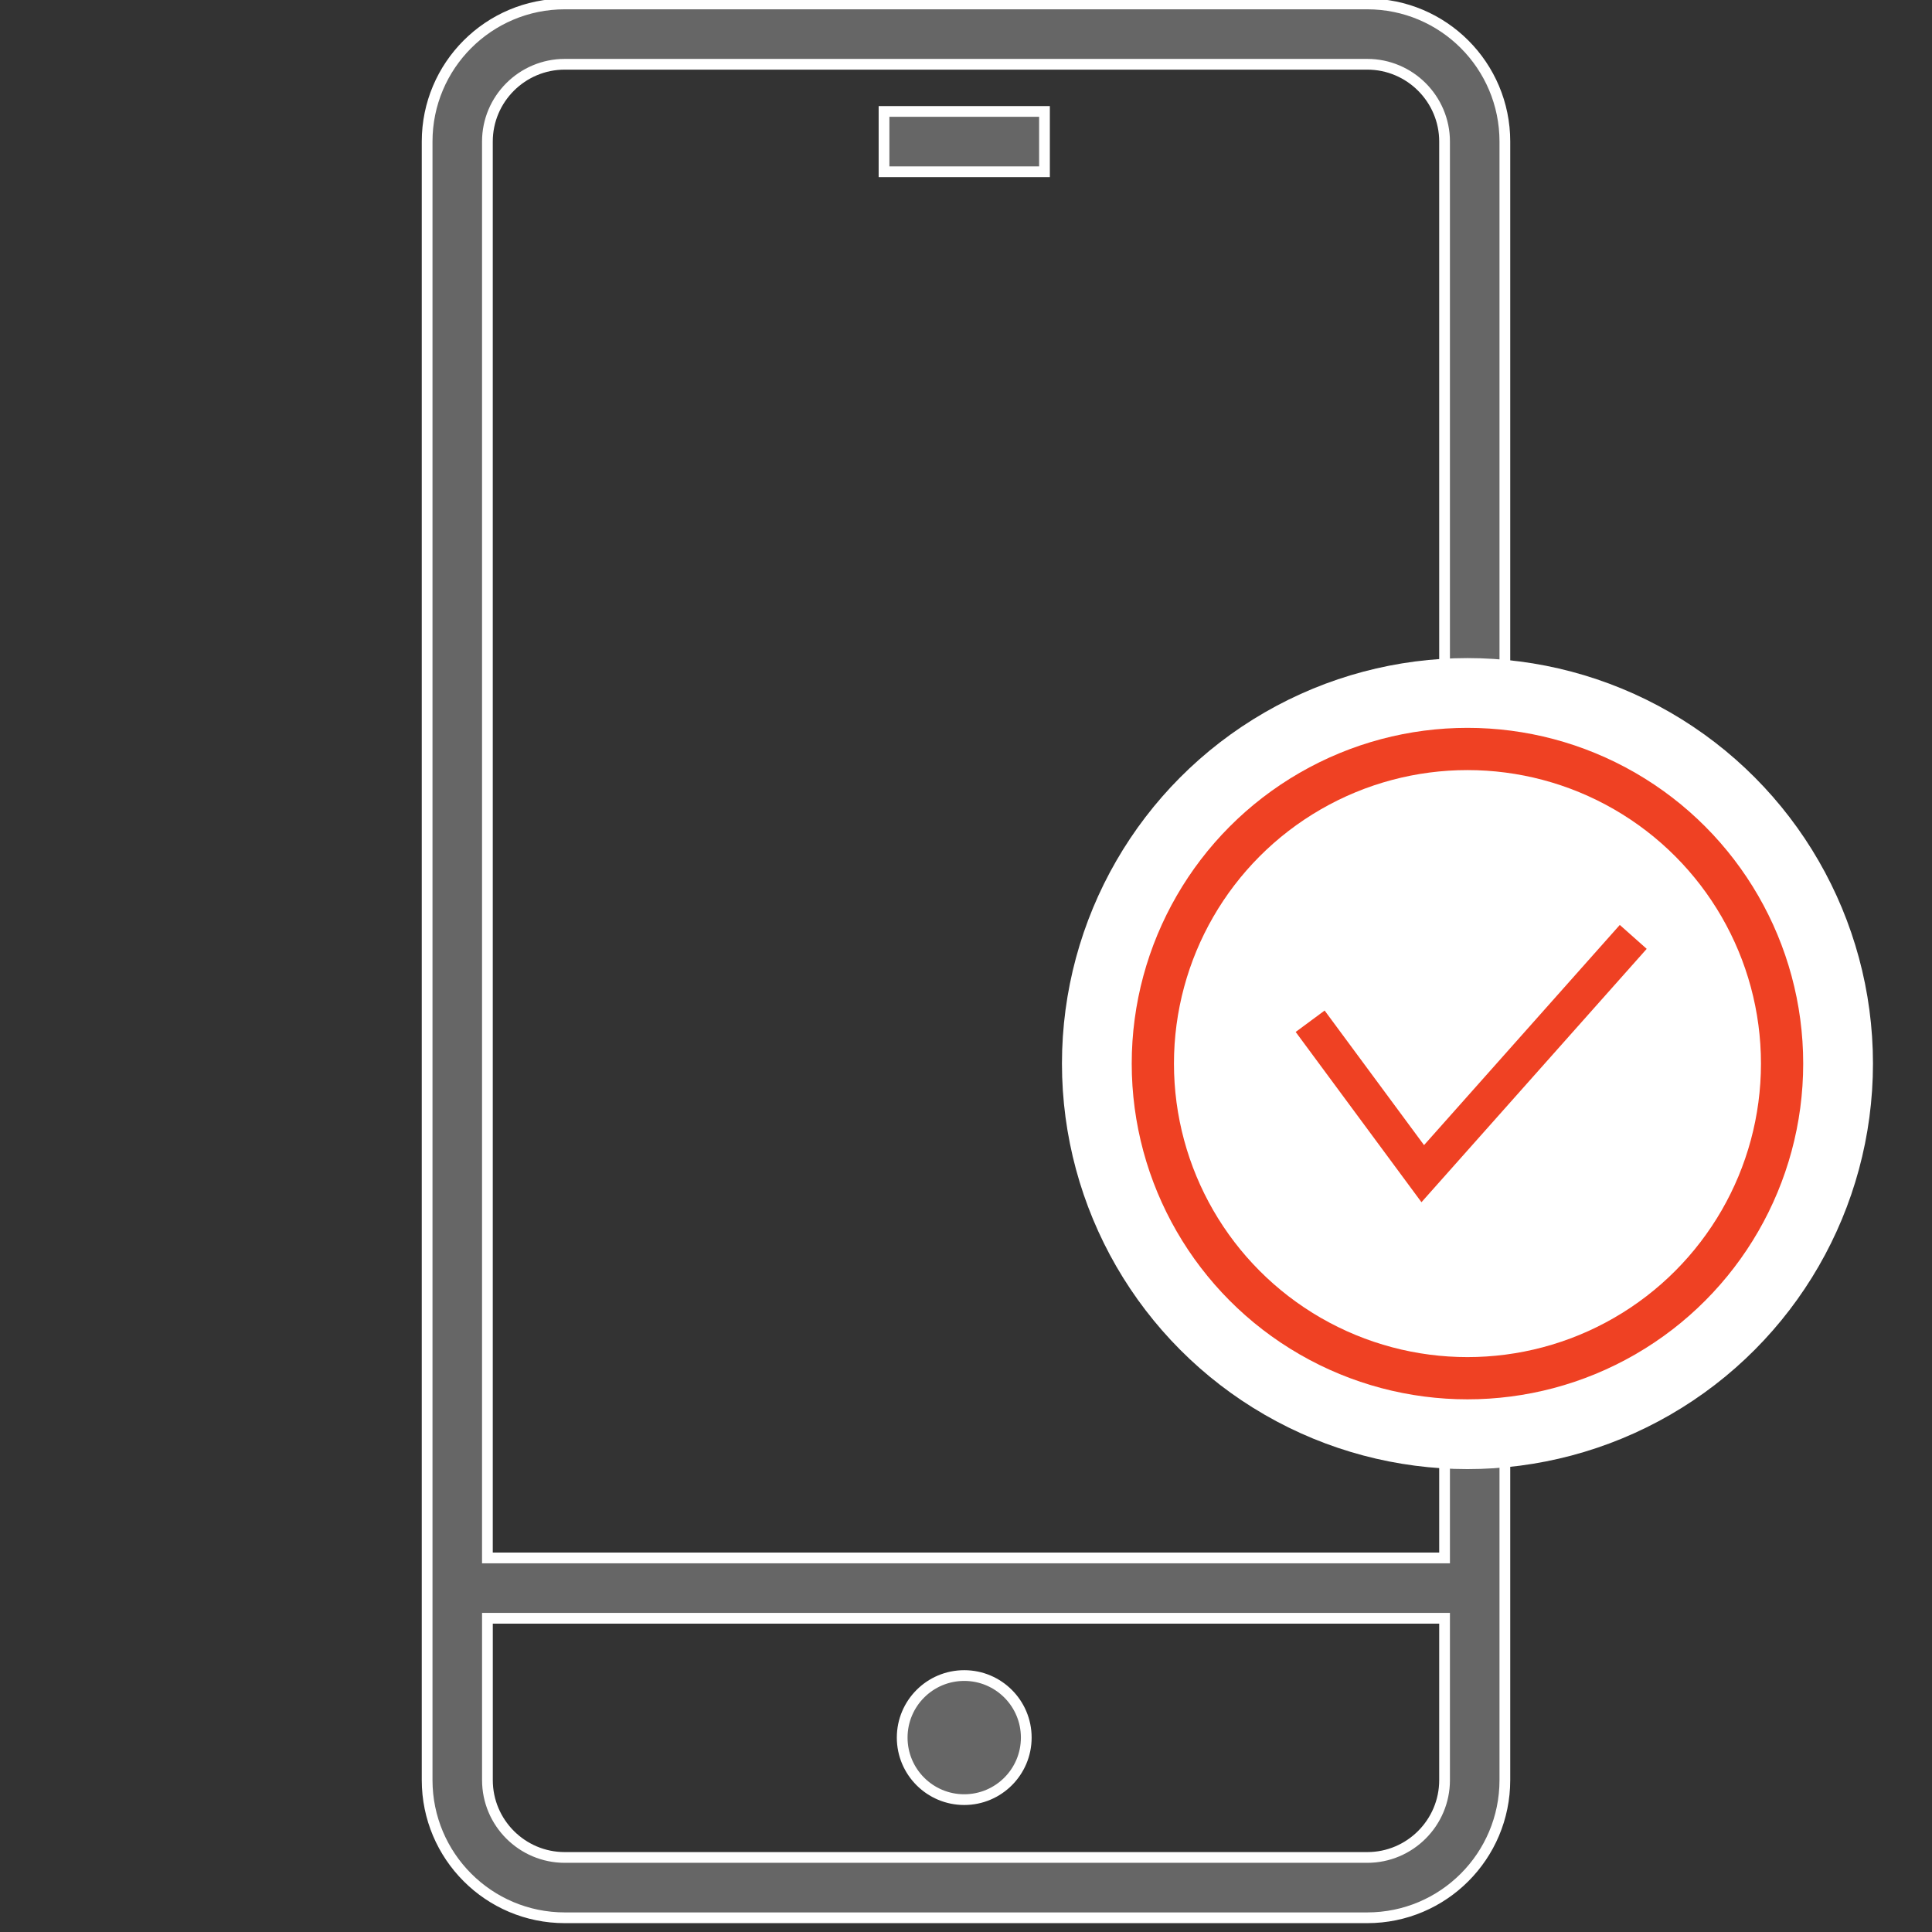
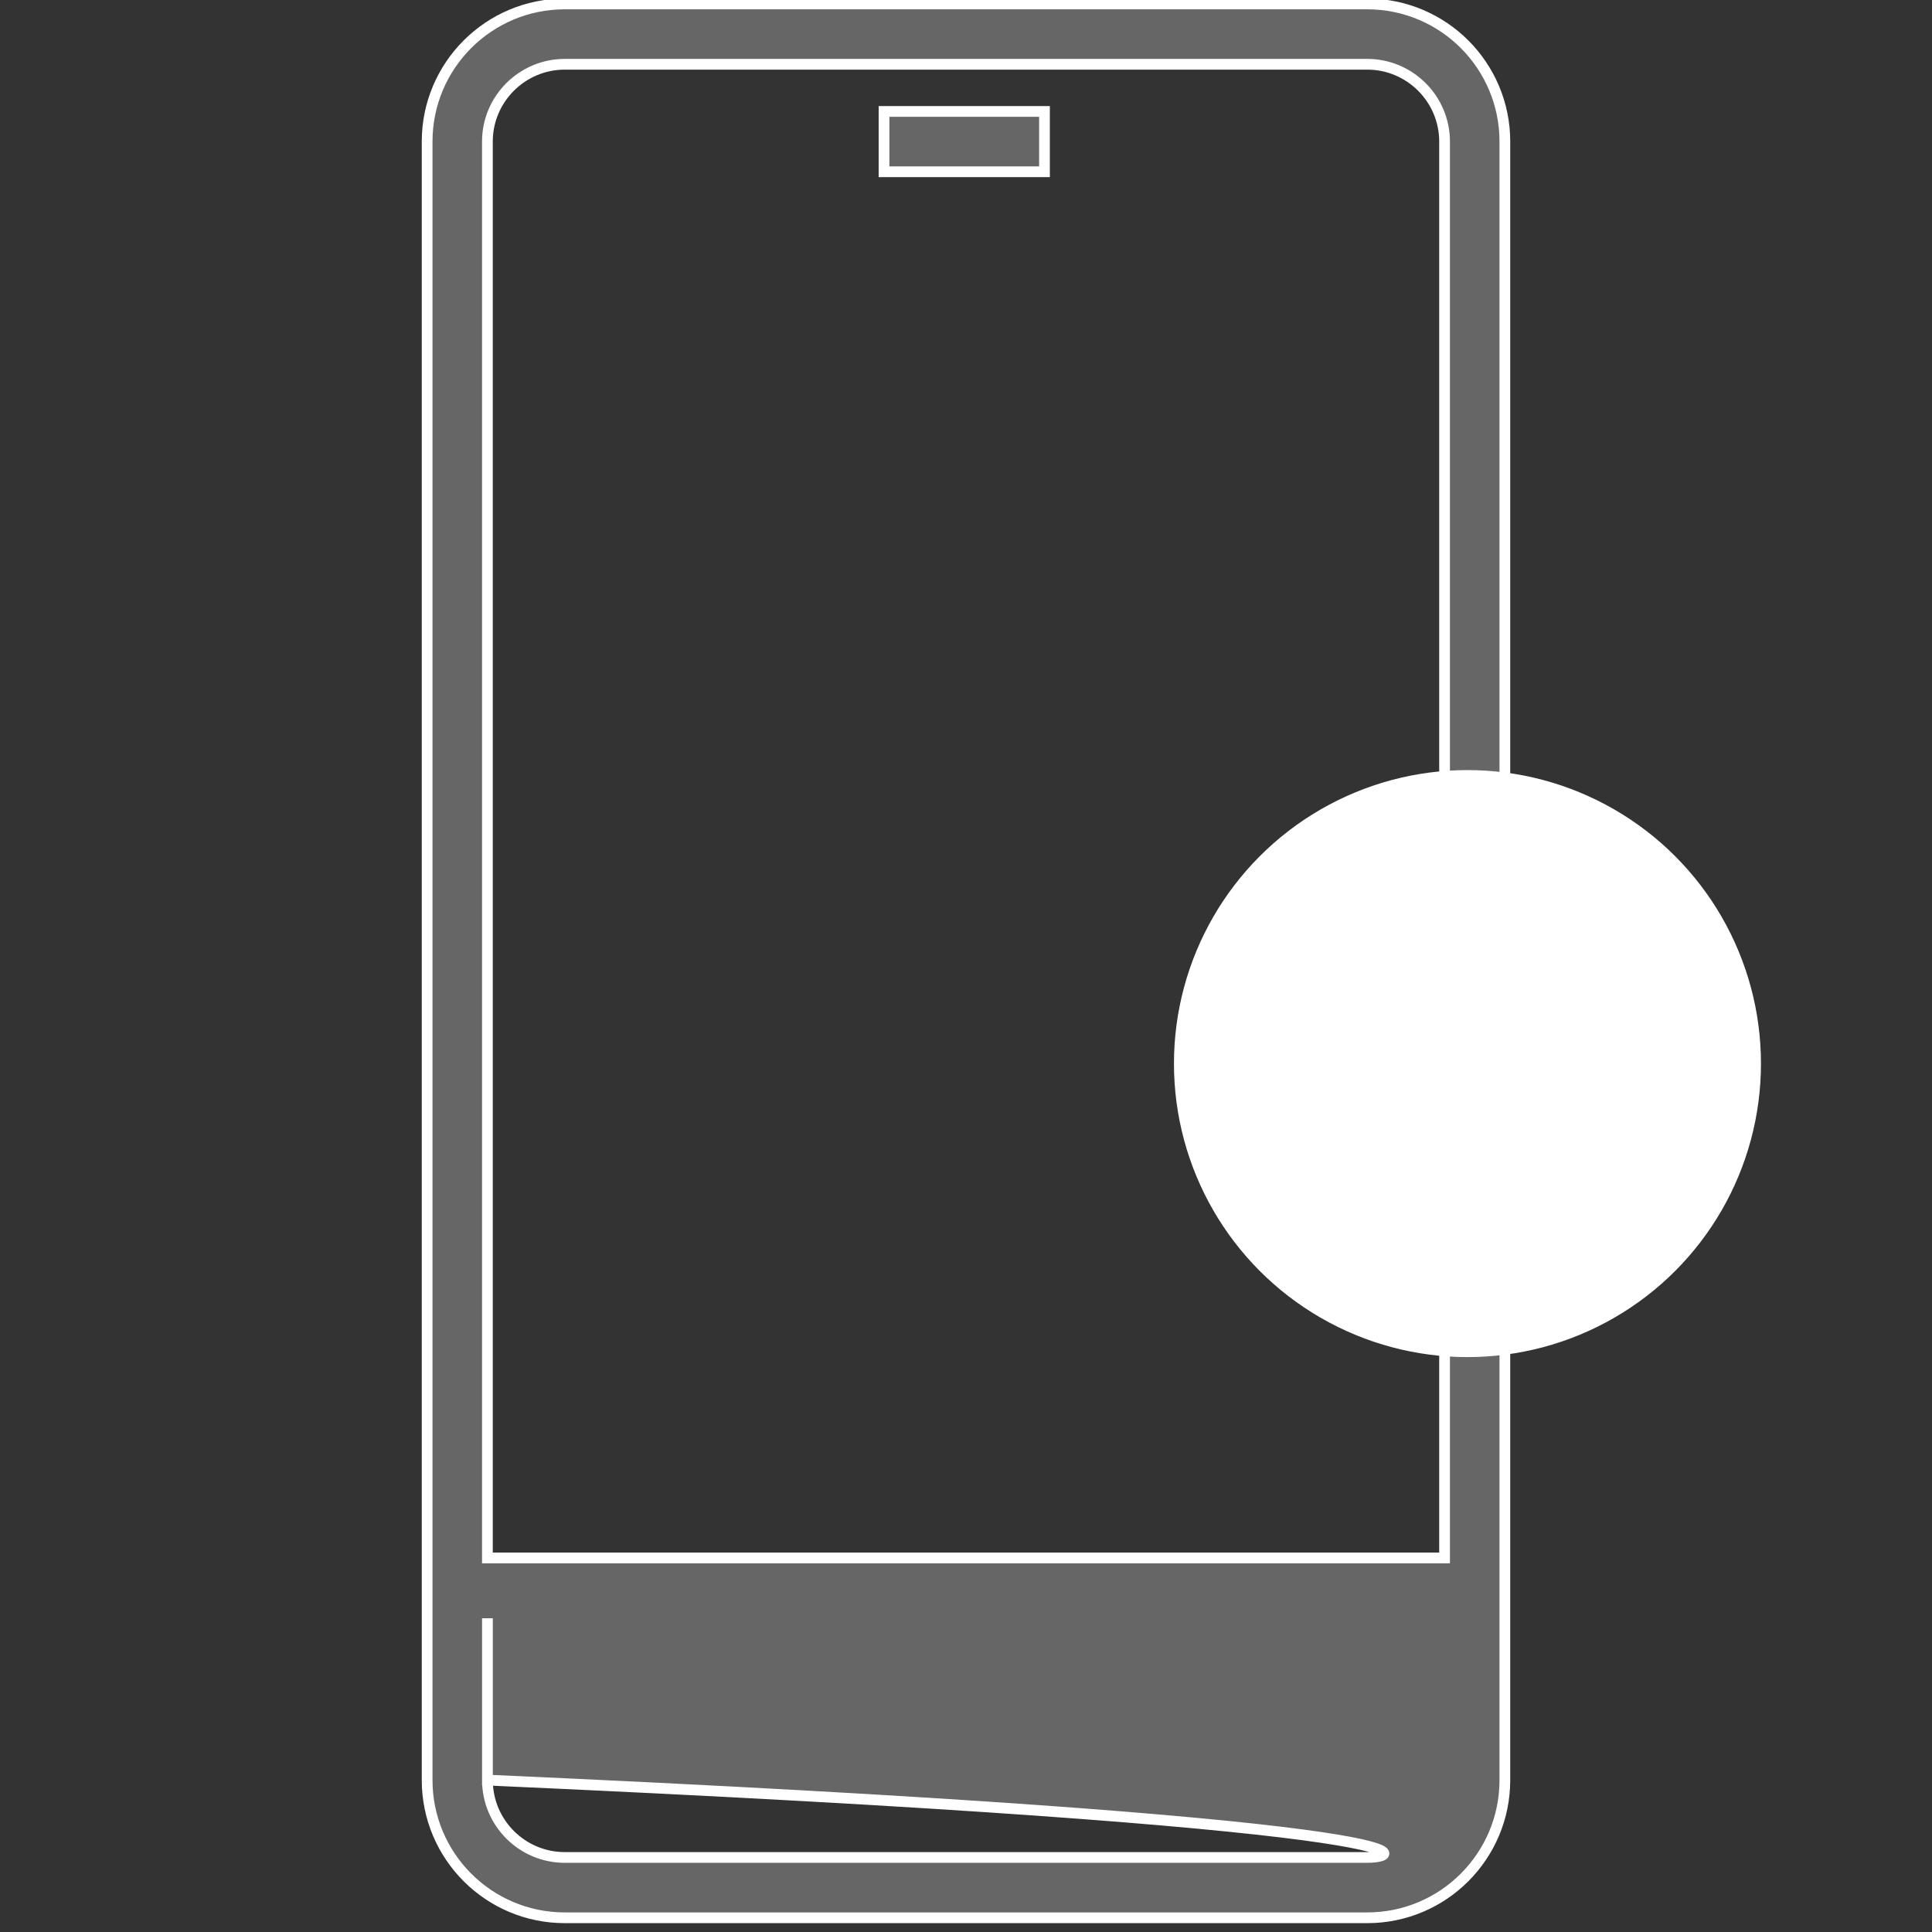
<svg xmlns="http://www.w3.org/2000/svg" version="1.1" x="0px" y="0px" width="72px" height="72px" viewBox="0 0 72 72" enable-background="new 0 0 72 72" xml:space="preserve">
  <rect x="0" y="0" width="72" height="72" fill="#333333" stroke="none" />
  <g id="Layer_2">
</g>
  <g id="Layer_1">
    <g id="Layer_3">
-       <path fill="#666666" stroke="#FFFFFF" stroke-width="0.4" stroke-miterlimit="10" d="M50.953,0.147H21.048    c-2.834,0-5.13,2.296-5.13,5.129v61.062c0,2.834,2.296,5.132,5.13,5.132h29.905c2.834,0,5.129-2.298,5.129-5.132V5.277    C56.082,2.444,53.787,0.147,50.953,0.147z M21.048,2.395h29.905c1.589,0,2.882,1.293,2.882,2.882V58.06H18.164V5.277    C18.164,3.688,19.458,2.395,21.048,2.395z M50.953,69.222H21.048c-1.59,0-2.883-1.292-2.883-2.883v-6.031h35.67v6.031    C53.835,67.93,52.542,69.222,50.953,69.222z" />
-       <circle fill="#666666" stroke="#FFFFFF" stroke-width="0.4" stroke-miterlimit="10" cx="35.934" cy="64.755" r="2.312" />
+       <path fill="#666666" stroke="#FFFFFF" stroke-width="0.4" stroke-miterlimit="10" d="M50.953,0.147H21.048    c-2.834,0-5.13,2.296-5.13,5.129v61.062c0,2.834,2.296,5.132,5.13,5.132h29.905c2.834,0,5.129-2.298,5.129-5.132V5.277    C56.082,2.444,53.787,0.147,50.953,0.147z M21.048,2.395h29.905c1.589,0,2.882,1.293,2.882,2.882V58.06H18.164V5.277    C18.164,3.688,19.458,2.395,21.048,2.395z M50.953,69.222H21.048c-1.59,0-2.883-1.292-2.883-2.883v-6.031v6.031    C53.835,67.93,52.542,69.222,50.953,69.222z" />
      <g>
        <line fill="#666666" stroke="#FFFFFF" stroke-width="0.4" stroke-miterlimit="10" x1="32.945" y1="5.276" x2="38.922" y2="5.276" />
        <rect x="32.945" y="4.153" fill="#666666" stroke="#FFFFFF" stroke-width="0.4" stroke-miterlimit="10" width="5.98" height="2.248" />
      </g>
    </g>
    <g id="Layer_4">
	</g>
  </g>
  <g id="Layer_5">
-     <circle fill="#EF4123" stroke="#FFFFFF" stroke-width="2.6" stroke-miterlimit="10" cx="54.688" cy="39.637" r="13.812" />
    <circle fill="#FFFFFF" cx="54.688" cy="39.637" r="10.938" />
  </g>
  <g id="Layer_6">
-     <polygon fill="#EF4123" points="52.974,44.803 48.286,38.458 49.365,37.66 53.07,42.675 60.365,34.47 61.368,35.361  " />
-   </g>
+     </g>
</svg>